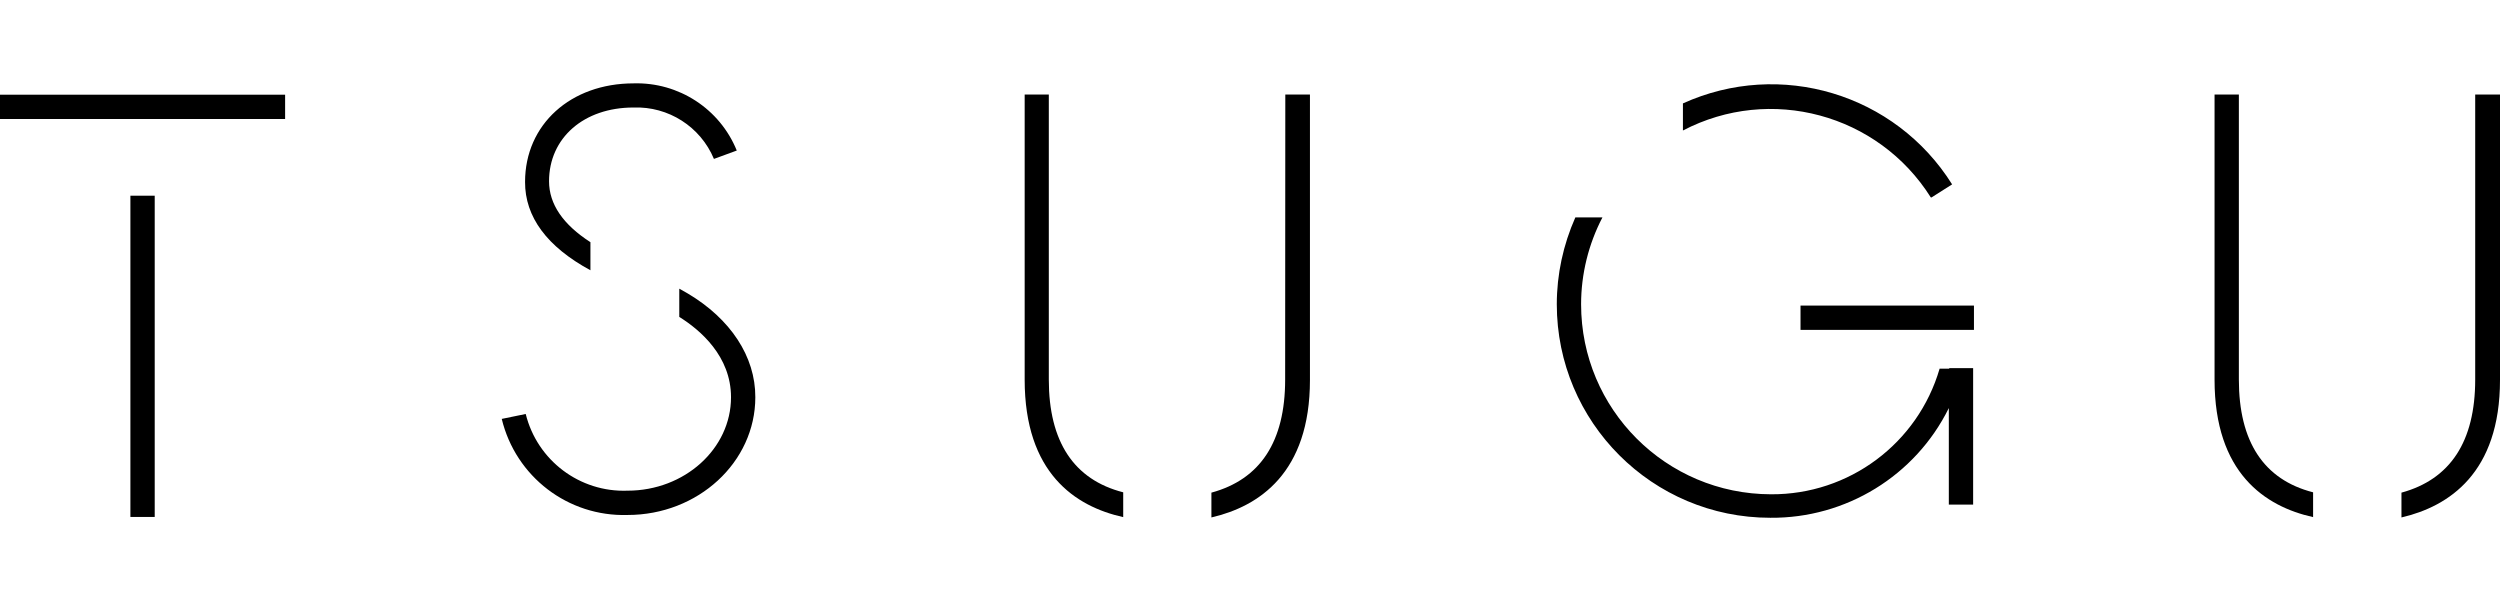
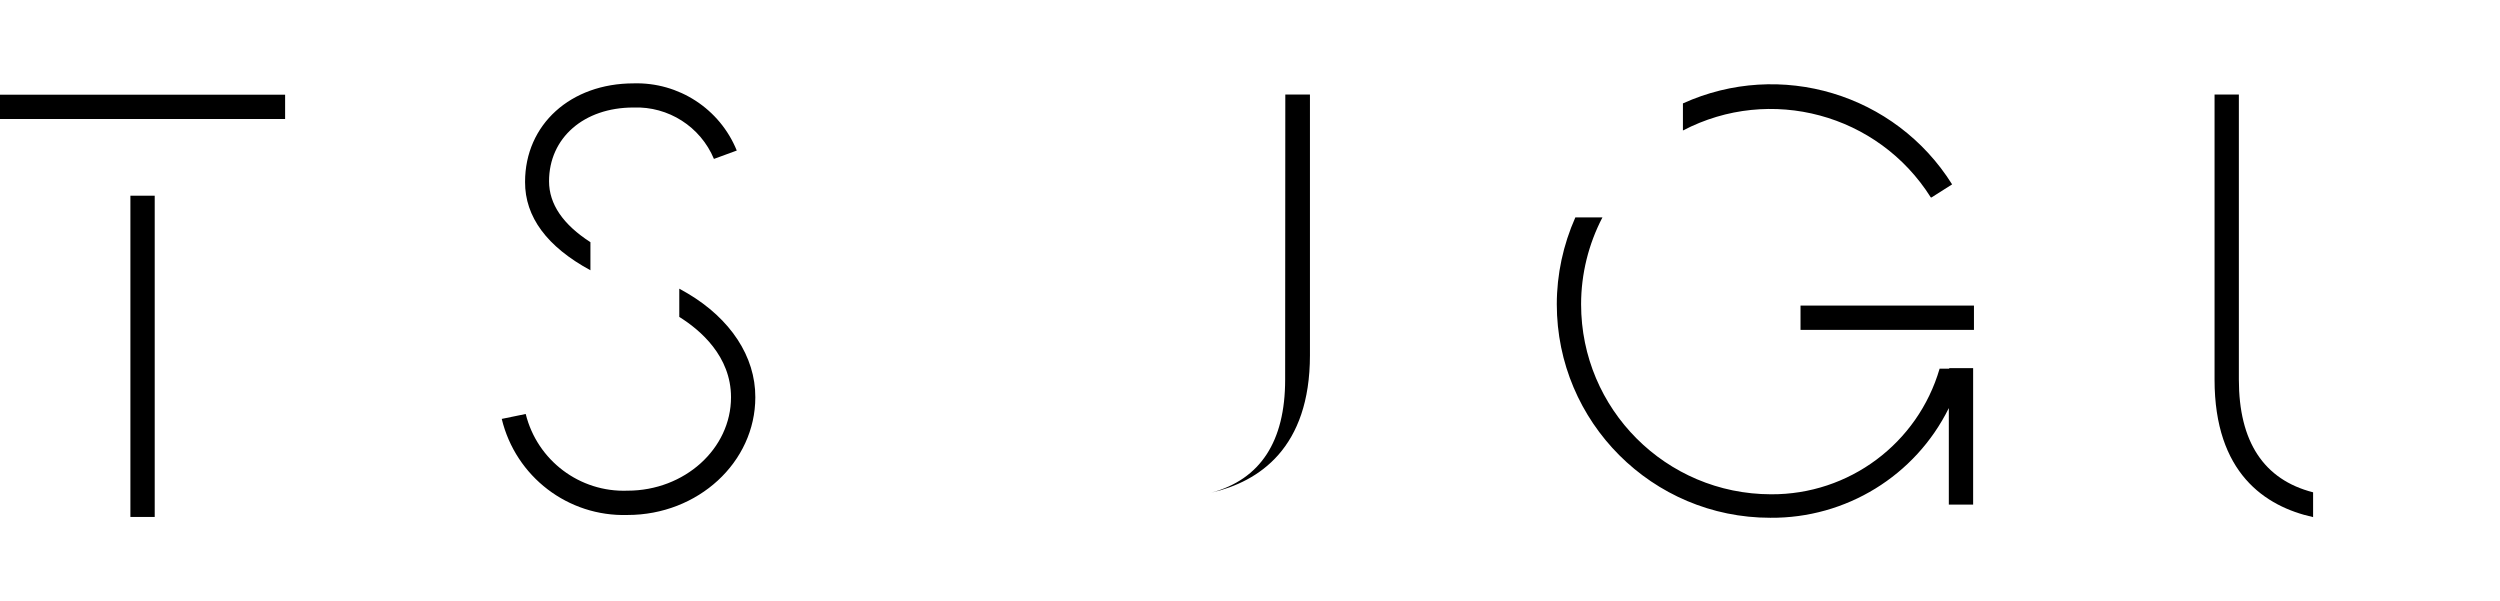
<svg xmlns="http://www.w3.org/2000/svg" version="1.1" id="レイヤー_1" x="0px" y="0px" viewBox="0 0 152.22 26.45" style="enable-background:new 0 0 152.22 26.45;" xml:space="preserve" width="110">
  <rect x="7.94" y="6.84" width="1.48" height="19.56" />
  <polygon points="0,2.17 5.92,2.17 7.93,2.17 9.43,2.17 11.32,2.17 17.36,2.17 17.36,0.69 0,0.69 " />
-   <path d="M63.86,18.04V0.68h-1.47v17.36c0,5.68,3.07,7.72,6,8.37V24.9C65.38,24.13,63.86,21.81,63.86,18.04z" />
-   <path d="M78.25,18.04c0,3.77-1.51,6.07-4.49,6.88v1.51c2.9-0.67,6-2.71,6-8.37V0.68h-1.5L78.25,18.04z" />
+   <path d="M78.25,18.04c0,3.77-1.51,6.07-4.49,6.88c2.9-0.67,6-2.71,6-8.37V0.68h-1.5L78.25,18.04z" />
  <path d="M136.32,18.04V0.68h-1.48v17.36c0,5.68,3.07,7.72,6,8.37V24.9C137.83,24.13,136.32,21.81,136.32,18.04z" />
-   <path d="M150.71,0.68v17.36c0,3.77-1.52,6.07-4.49,6.88v1.51c2.89-0.67,6-2.71,6-8.37V0.68H150.71z" />
  <path d="M117.6,6.95l1.26-0.8c-3.46-5.52-10.46-7.62-16.39-4.93v1.65c5.32-2.78,11.89-1.01,15.09,4.07L117.6,6.95z" />
  <path d="M35.95,11.38V9.67c-1.66-1.07-2.52-2.31-2.52-3.71c0-2.64,2.12-4.49,5.14-4.49c2.13-0.08,4.08,1.17,4.9,3.13l1.39-0.51  C43.83,1.55,41.32-0.08,38.58,0c-3.83,0-6.61,2.5-6.61,6C31.96,8.13,33.31,9.95,35.95,11.38z" />
  <path d="M41.87,12.79l-0.51-0.29v1.72c1.27,0.79,3.15,2.39,3.15,4.89c0,3.14-2.83,5.69-6.3,5.69c-2.91,0.11-5.5-1.84-6.2-4.67  l-1.46,0.3c0.85,3.52,4.04,5.96,7.66,5.85c4.29,0,7.78-3.21,7.78-7.17C46,16.63,44.47,14.33,41.87,12.79z" />
  <polygon points="118.52,13.53 109.63,13.53 109.63,15.01 118.52,15.01 120.19,15.01 120.19,13.53 120.18,13.53 " />
  <path d="M118.7,17.37h-0.6c-1.33,4.56-5.52,7.68-10.27,7.65c-6.39-0.01-11.56-5.18-11.56-11.57c0-1.84,0.45-3.66,1.3-5.29h-1.65  c-0.74,1.67-1.13,3.47-1.13,5.29c0,7.18,5.82,13,13,13l0,0c4.6,0.04,8.83-2.55,10.87-6.68v5.88h1.48v-8.31h-1.47L118.7,17.37z" />
</svg>